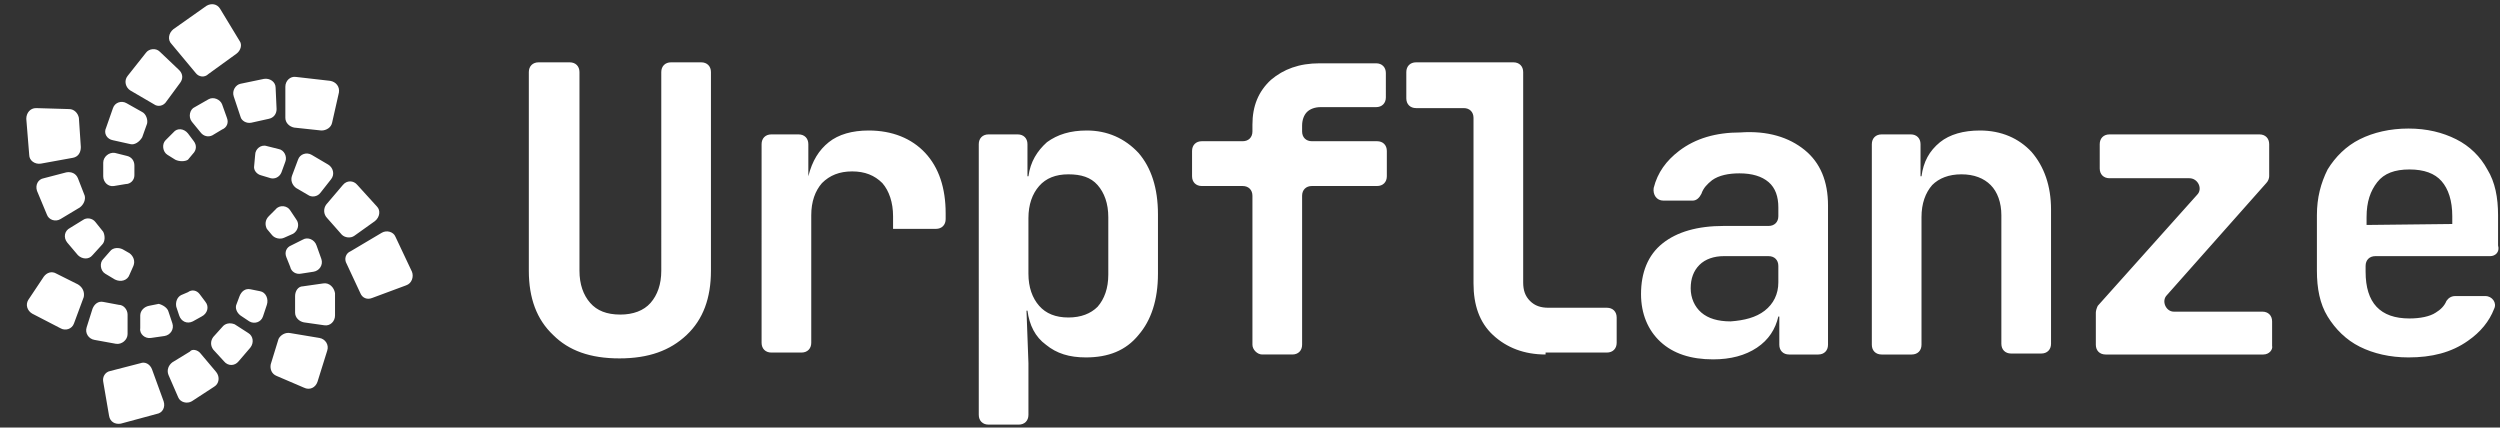
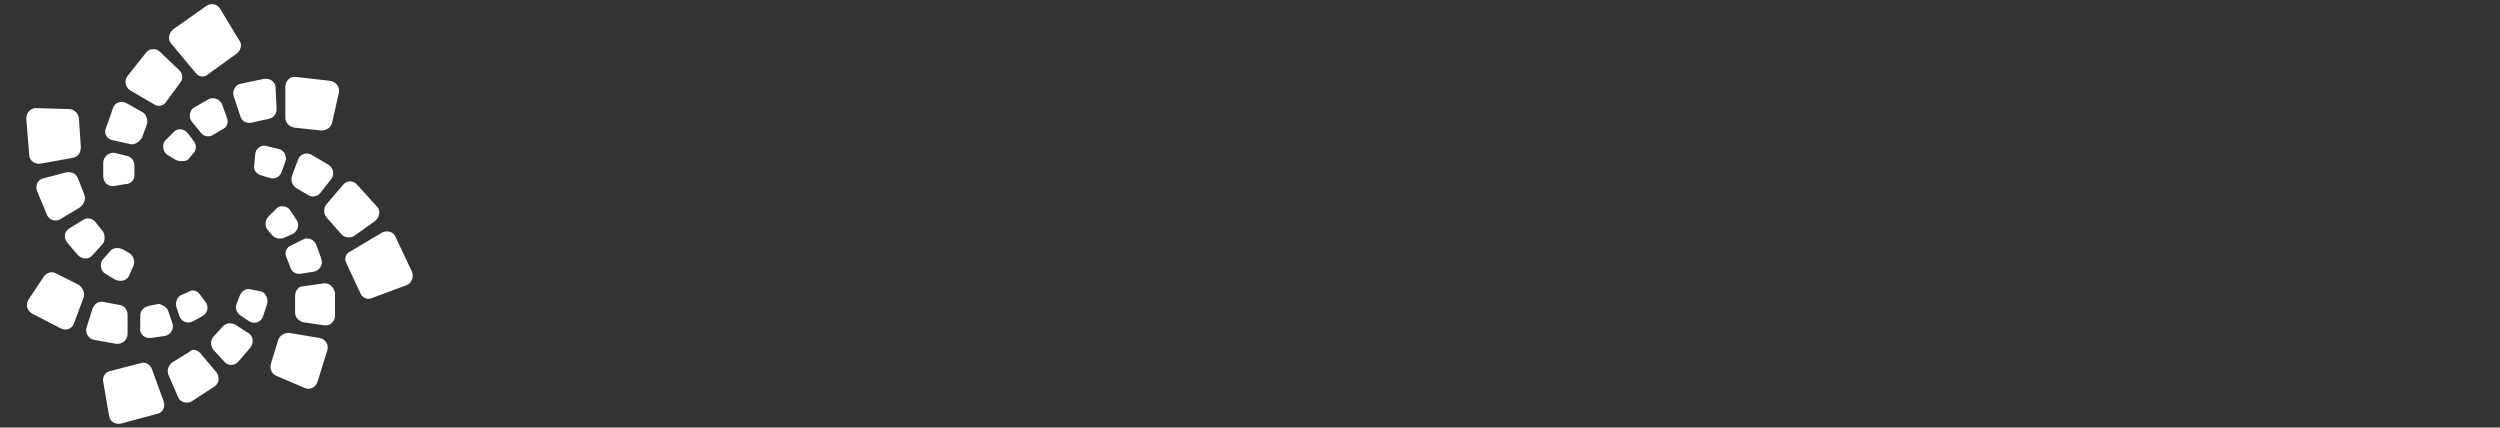
<svg xmlns="http://www.w3.org/2000/svg" overflow="visible" viewBox="0 0 256.7 43.9" fill="#fff">
  <rect x="0" y="0" width="256.7" height="43.9" fill="#333333" stroke="none" />
-   <path d="M56.8 34.4c-1.7-1.6-2.5-3.8-2.5-6.6V7.4c0-.6.4-1 1-1h3.2c.6 0 1 .4 1 1v20.4c0 1.4.4 2.5 1.1 3.3.7.8 1.7 1.2 3.1 1.2 1.3 0 2.4-.4 3.1-1.2.7-.8 1.1-1.9 1.1-3.3V7.4c0-.6.4-1 1-1H72c.6 0 1 .4 1 1v20.4c0 2.8-.8 5-2.5 6.6-1.7 1.6-3.9 2.4-6.9 2.4s-5.2-.8-6.8-2.4zM95 15.7c1.4 1.5 2.1 3.6 2.1 6.2v.6c0 .6-.4 1-1 1h-4.4v-1.3c0-1.4-.4-2.6-1.1-3.4-.8-.8-1.8-1.2-3.1-1.2s-2.3.4-3.1 1.2c-.7.8-1.1 1.9-1.1 3.3v13.1c0 .6-.4 1-1 1h-3.1c-.6 0-1-.4-1-1V14.8c0-.6.4-1 1-1H82c.6 0 1 .4 1 1v3.3c.4-1.6 1.1-2.7 2.1-3.5 1-.8 2.4-1.2 4.1-1.2 2.4 0 4.4.8 5.8 2.3zM116.9 15.7c1.3 1.5 2 3.6 2 6.3v6.1c0 2.7-.7 4.8-2 6.3-1.3 1.6-3.1 2.3-5.4 2.3-1.7 0-3-.4-4.1-1.3-1.1-.8-1.7-2-1.9-3.5h-.1l.2 5.4v5.3c0 .6-.4 1-1 1h-3.1c-.6 0-1-.4-1-1V14.8c0-.6.4-1 1-1h3c.6 0 1 .4 1 1v3.3h.1c.2-1.5.9-2.6 1.9-3.5 1.1-.8 2.4-1.2 4.1-1.2 2.1 0 3.9.8 5.3 2.3zm-3.1 6.6c0-1.4-.4-2.5-1.1-3.3-.7-.8-1.7-1.1-3-1.1s-2.3.4-3 1.2c-.7.8-1.1 1.9-1.1 3.3v5.7c0 1.4.4 2.5 1.1 3.3.7.8 1.7 1.2 3 1.2s2.3-.4 3-1.1c.7-.8 1.1-1.9 1.1-3.3v-5.9zM128.6 35.4V20.1c0-.6-.4-1-1-1h-4.2c-.6 0-1-.4-1-1v-2.6c0-.6.4-1 1-1h4.2c.6 0 1-.4 1-1v-.7c0-1.9.6-3.4 1.9-4.6 1.3-1.1 2.9-1.7 5-1.7h5.8c.6 0 1 .4 1 1V10c0 .6-.4 1-1 1h-5.7c-.6 0-1.1.2-1.4.5-.3.3-.5.8-.5 1.4v.6c0 .6.4 1 1 1h6.7c.6 0 1 .4 1 1v2.6c0 .6-.4 1-1 1h-6.7c-.6 0-1 .4-1 1v15.3c0 .6-.4 1-1 1h-3.1c-.5 0-1-.5-1-1zM158.7 36.4c-2.2 0-4-.7-5.4-2-1.4-1.3-2-3.1-2-5.3v-17c0-.6-.4-1-1-1h-4.9c-.6 0-1-.4-1-1V7.4c0-.6.4-1 1-1h10c.6 0 1 .4 1 1V29c0 .8.2 1.4.7 1.9.5.5 1.1.7 1.9.7h6c.6 0 1 .4 1 1v2.6c0 .6-.4 1-1 1h-6.3zM185.3 15.4c1.6 1.3 2.4 3.2 2.4 5.7v14.3c0 .6-.4 1-1 1h-3c-.6 0-1-.4-1-1v-2.9h-.1c-.3 1.3-1 2.4-2.2 3.2-1.2.8-2.7 1.2-4.5 1.2-2.3 0-4.1-.6-5.4-1.8-1.3-1.2-2-2.9-2-4.9 0-2.2.7-4 2.2-5.2 1.5-1.2 3.6-1.8 6.3-1.8h4.6c.6 0 1-.4 1-1v-.9c0-1.1-.3-2-1-2.6-.7-.6-1.7-.9-3-.9-1.1 0-2.1.2-2.8.7-.5.4-.9.8-1.1 1.4-.2.4-.5.7-.9.7h-3c-.7 0-1.1-.6-1-1.3.4-1.6 1.3-2.8 2.6-3.8 1.7-1.3 3.8-1.9 6.3-1.9 2.8-.2 5 .5 6.6 1.8zm-4.1 16.5c.9-.7 1.4-1.7 1.4-2.9v-1.7c0-.6-.4-1-1-1H177c-1 0-1.9.3-2.5.9-.6.6-.9 1.4-.9 2.4s.4 1.9 1.1 2.5c.7.6 1.7.9 3 .9 1.4-.1 2.6-.4 3.5-1.1zM208.6 15.6c1.3 1.5 2 3.5 2 5.9v13.8c0 .6-.4 1-1 1h-3.1c-.6 0-1-.4-1-1V22.1c0-1.3-.4-2.4-1.1-3.1s-1.7-1.1-3-1.1-2.3.4-3 1.1c-.7.8-1.1 1.9-1.1 3.3v13.1c0 .6-.4 1-1 1h-3.1c-.6 0-1-.4-1-1V14.8c0-.6.4-1 1-1h3c.6 0 1 .4 1 1v3.3h.1c.2-1.5.8-2.6 1.9-3.5 1-.8 2.4-1.2 4.1-1.2 2.2 0 4 .8 5.3 2.2zM232.4 36.4h-16.2c-.6 0-1-.4-1-1v-3.3c0-.2.1-.5.2-.7L225.6 20c.6-.6.1-1.7-.8-1.7h-8.2c-.6 0-1-.4-1-1v-2.5c0-.6.4-1 1-1H232c.6 0 1 .4 1 1v3.3c0 .2-.1.5-.3.7l-10.2 11.5c-.6.6-.1 1.7.7 1.7h9.1c.6 0 1 .4 1 1v2.5c.1.4-.3.9-.9.9zM255.7 26.3h-11.8c-.6 0-1 .4-1 1v.6c0 3.2 1.5 4.8 4.5 4.8 1.1 0 2.1-.2 2.7-.6.5-.3.9-.7 1.1-1.2.2-.3.5-.5.9-.5h3.1c.7 0 1.2.7.9 1.3-.5 1.3-1.4 2.4-2.7 3.3-1.7 1.2-3.7 1.7-6.1 1.7-1.9 0-3.6-.4-5-1.1-1.4-.7-2.5-1.8-3.3-3.1-.8-1.3-1.1-2.9-1.1-4.7v-5.7c0-1.8.4-3.3 1.1-4.7.8-1.3 1.9-2.4 3.3-3.1 1.4-.7 3.1-1.1 5-1.1s3.5.4 4.9 1.1c1.4.7 2.5 1.8 3.2 3.1.8 1.3 1.1 2.9 1.1 4.7v3.1c.2.7-.3 1.1-.8 1.1zm-12.8-3.2l8.9-.1v-.8c0-1.6-.4-2.8-1.1-3.6-.7-.8-1.8-1.2-3.3-1.2-1.5 0-2.6.4-3.3 1.3s-1.1 2-1.1 3.6v.8z" />
  <g>
    <path d="M20.5 30.2l.6.8c.4.5.2 1.2-.4 1.5l-.9.5c-.6.3-1.2 0-1.4-.6l-.3-.9c-.1-.5.1-1 .5-1.2l.7-.3c.4-.3.9-.2 1.2.2zM27.6 22.2l.7-.7c.4-.5 1.2-.4 1.5.1l.6.9c.4.5.2 1.2-.3 1.5l-.9.4c-.4.2-1 .1-1.3-.3l-.5-.6c-.2-.4-.2-.9.2-1.3zM18 16.4l-.8-.5c-.5-.3-.6-1.1-.2-1.5l.8-.8c.4-.5 1.1-.4 1.5.1l.6.8c.3.4.3.9-.1 1.3l-.5.6c-.3.2-.9.2-1.3 0zM13.7 27.3l-.4.9c-.2.6-.9.8-1.5.5l-1-.6c-.5-.3-.6-1.1-.2-1.5l.7-.8c.3-.4.9-.4 1.3-.2l.7.4c.4.3.6.8.4 1.3zM25.7 29.7l1 .2c.6.1.9.8.7 1.4l-.4 1.2c-.2.6-.9.8-1.4.5l-.9-.6c-.4-.3-.6-.8-.4-1.2l.3-.8c.2-.5.6-.8 1.1-.7zM26.1 17l.1-1.1c0-.6.6-1.1 1.2-.9l1.2.3c.6.1.9.8.7 1.3l-.4 1.1c-.2.5-.7.7-1.1.6l-1-.3c-.4-.1-.8-.5-.7-1zM12.9 18.9l-1.2.2c-.6.1-1.1-.4-1.1-1v-1.4c0-.6.6-1.1 1.2-1l1.2.3c.5.1.8.5.8 1v1c0 .5-.4.9-.9.9zM17.3 32l.4 1.2c.2.6-.2 1.2-.8 1.3l-1.4.2c-.6.1-1.2-.4-1.1-1v-1.3c0-.5.4-.9.9-1l1-.2c.4.1.9.4 1 .8zM29.9 25.2l1.2-.6c.5-.3 1.2 0 1.4.6l.5 1.4c.2.6-.2 1.2-.8 1.3l-1.3.2c-.5.1-1-.2-1.1-.7l-.4-1c-.2-.5 0-1 .5-1.2zM20.6 13.6l-.9-1.1c-.4-.5-.2-1.3.3-1.5l1.4-.8c.5-.3 1.2 0 1.4.5l.5 1.4c.2.5 0 1-.5 1.2l-1 .6c-.4.2-.9.1-1.2-.3zM10.5 25.1l-1 1.1c-.4.5-1.1.4-1.5 0l-1.1-1.3c-.4-.5-.3-1.2.3-1.5l1.3-.8c.4-.3 1-.2 1.3.2l.8 1c.2.4.2 1-.1 1.3zM24.1 33.3l1.4.9c.5.3.6 1 .2 1.5l-1.2 1.4c-.4.5-1.1.5-1.5 0l-1.1-1.2c-.3-.4-.3-.9 0-1.3l.9-1c.3-.4.8-.5 1.3-.3zM30 18l.6-1.6c.2-.6.9-.8 1.4-.5l1.7 1c.5.3.7 1 .3 1.5l-1.1 1.4c-.3.4-.9.5-1.3.2l-1.2-.7c-.4-.3-.6-.8-.4-1.3zM13.4 14.8l-1.8-.4c-.6-.1-1-.7-.7-1.3l.7-2c.2-.6.9-.8 1.4-.5l1.6.9c.4.2.6.8.5 1.2l-.5 1.4c-.3.5-.8.8-1.2.7zM13.1 32.3v2c0 .6-.6 1.1-1.2 1l-2.2-.4c-.6-.1-1-.7-.8-1.3l.6-1.9c.2-.5.6-.8 1.1-.7l1.6.3c.5 0 .9.5.9 1zM31.1 29.4l2.1-.3c.6-.1 1.1.4 1.2 1v2.3c0 .6-.5 1.1-1.1 1l-2.1-.3c-.5-.1-.9-.5-.9-1v-1.7c0-.5.3-1 .8-1zM24.7 12L24 9.9c-.2-.6.2-1.2.7-1.3l2.4-.5c.6-.1 1.2.3 1.2.9l.1 2.2c0 .5-.3.9-.8 1l-1.8.4c-.5.1-1-.2-1.1-.6zM8.2 21.3l-2 1.2c-.5.3-1.2.1-1.4-.5l-1-2.4c-.2-.6.1-1.2.7-1.3l2.3-.6c.5-.1 1 .1 1.2.6l.7 1.8c.1.4-.1.9-.5 1.2zM20.6 36.3l1.6 1.9c.4.5.3 1.2-.2 1.5l-2.3 1.5c-.5.3-1.2.1-1.4-.4l-1-2.3c-.2-.5 0-1 .4-1.3l1.8-1.1c.2-.3.8-.2 1.1.2zM33.5 21l1.7-2c.4-.5 1.1-.5 1.5 0l2 2.2c.4.4.3 1.1-.2 1.5l-2.1 1.5c-.4.3-1 .2-1.3-.1l-1.5-1.7c-.4-.4-.4-1-.1-1.4zM15.8 10.7l-2.4-1.4c-.5-.3-.7-1-.3-1.5L15 5.4c.3-.4 1-.5 1.4-.1l2 1.9c.4.4.4.9.1 1.3l-1.4 1.9c-.3.5-.9.6-1.3.3zM8.6 30.5l-1 2.7c-.2.6-.9.8-1.4.5l-2.9-1.5c-.5-.3-.7-.9-.4-1.4l1.6-2.4c.3-.4.8-.6 1.3-.3L8 29.2c.5.3.7.8.6 1.3zM29.8 34.2l3 .5c.6.1 1 .7.8 1.3l-1 3.2c-.2.6-.8.9-1.4.6l-2.8-1.2c-.5-.2-.7-.7-.6-1.2l.8-2.6c.2-.4.7-.7 1.2-.6zM29.3 12.1V8.9c0-.6.5-1.1 1.1-1l3.5.4c.6.1 1 .6.9 1.2l-.7 3.1c-.1.5-.6.8-1.1.8l-2.8-.3c-.5-.1-.9-.5-.9-1zM7.5 16.2l-3.3.6c-.6.1-1.2-.3-1.2-.9l-.3-3.7c0-.6.4-1.1 1-1.1l3.4.1c.5 0 .9.4 1 .9l.2 3c0 .6-.3 1-.8 1.1zM15.6 37.9l1.2 3.3c.2.6-.1 1.2-.7 1.3l-3.7 1c-.6.1-1.1-.2-1.2-.8l-.6-3.5c-.1-.5.2-1 .7-1.1l3.1-.8c.5-.2 1 .1 1.2.6zM36 25.8l3.2-1.9c.5-.3 1.2-.1 1.4.4l1.7 3.6c.2.5 0 1.2-.6 1.4l-3.5 1.3c-.5.2-1 0-1.2-.5l-1.4-3c-.3-.5-.1-1.1.4-1.3zM20.1 7.5l-2.5-3c-.4-.4-.3-1.1.2-1.5L21.2.6c.5-.3 1.1-.2 1.4.3l2 3.3c.3.4.1 1-.3 1.3l-2.9 2.1c-.4.4-1 .3-1.3-.1z" />
    <path d="M0 0h43.9v43.9H0z" fill="none" />
  </g>
</svg>